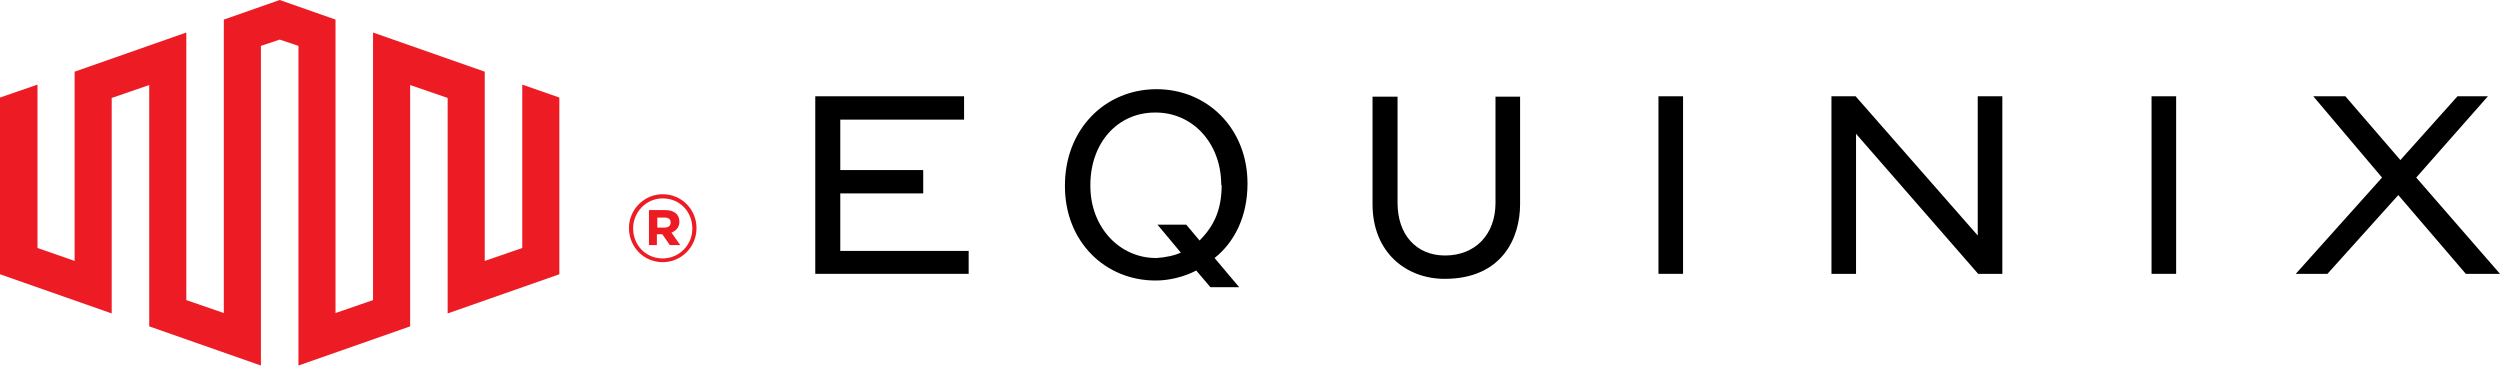
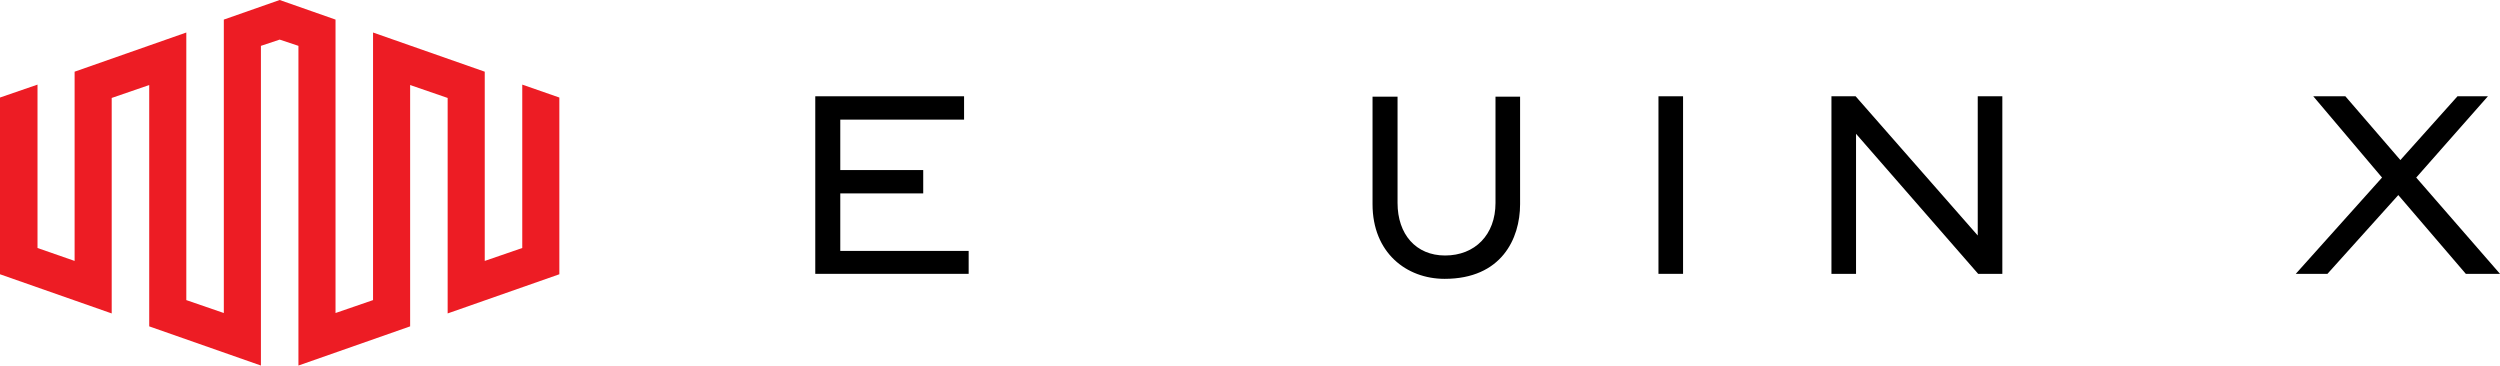
<svg xmlns="http://www.w3.org/2000/svg" version="1.1" id="Layer_1" x="0px" y="0px" viewBox="0 0 599.8 87.7" style="enable-background:new 0 0 599.8 87.7;" xml:space="preserve">
  <style type="text/css">
	.st0{fill:#ED1C24;}
</style>
  <g>
    <polygon class="st0" points="125.3,20.3 125.3,59.5 116.3,62.6 116.3,17.2 89.5,7.8 89.5,72 80.5,75.1 80.5,4.7 67.1,0 53.7,4.7    53.7,75.1 44.7,72 44.7,7.8 17.9,17.2 17.9,62.6 9,59.5 9,20.3 0,23.4 0,65.8 26.8,75.2 26.8,23.5 35.8,20.4 35.8,78.3 62.6,87.7    62.6,11 67.1,9.5 71.6,11 71.6,87.7 98.4,78.3 98.4,20.4 107.4,23.5 107.4,75.2 134.2,65.8 134.2,23.4  " />
    <polygon points="201.6,46.4 221.5,46.4 221.5,40.8 201.6,40.8 201.6,28.7 231.3,28.7 231.3,23.1 195.6,23.1 195.6,65.7 232.4,65.7    232.4,60.2 201.6,60.2  " />
    <g>
      <path d="M358.8,48.7c0,7.6-4.9,12.6-12.1,12.6c-7,0-11.4-5.1-11.4-12.6V23.2h-6V49c0,11.6,8.1,17.9,17.3,17.9    c13.6,0,18.1-9.6,18.1-17.9V23.2h-5.9V48.7z" />
    </g>
    <rect x="397.9" y="23.1" width="5.9" height="42.6" />
    <polygon points="474.5,56.5 445.2,23.1 439.4,23.1 439.4,65.7 445.3,65.7 445.3,32.1 474.6,65.7 480.4,65.7 480.4,23.1 474.5,23.1     " />
-     <rect x="516.2" y="23.1" width="5.9" height="42.6" />
    <polygon points="579.7,42.6 596.9,23.1 589.6,23.1 575.9,38.4 562.7,23.1 555,23.1 571.5,42.6 550.8,65.7 558.4,65.7 575.4,46.8    591.6,65.7 599.8,65.7  " />
    <g>
-       <path d="M293.1,44.4c0,6-1.9,9.9-5.3,13.3l-3.2-3.8l-6.9,0l5.6,6.7c-1.4,0.7-3.9,1.2-5.8,1.3c-8.8,0.1-15.9-7.3-15.9-17.3l0-0.2    c0-10.2,6.6-17.4,15.5-17.4c8.9-0.1,15.9,7.2,15.9,17.4V44.4z M277.3,21.4c-12.3,0.1-21.8,9.7-21.8,23.1v0.2    c0,13.3,9.7,22.7,21.9,22.6c3.1,0,6.8-0.9,9.6-2.4l3.4,4l6.9,0l-5.9-7c4.8-3.8,7.9-10,7.9-17.8V44    C299.3,30.8,289.6,21.3,277.3,21.4" />
-       <path class="st0" d="M159,62.9c4.5,0,8.1-3.7,8.1-8.1v-0.1c0-4.4-3.5-8.1-8.1-8.1c-4.5,0-8.1,3.7-8.1,8.1v0    C150.9,59.2,154.4,62.9,159,62.9 M159,62c-4.1,0-7.1-3.2-7.1-7.2v0c0-3.9,3.1-7.2,7.1-7.2c4.1,0,7.1,3.2,7.1,7.2v0.1    C166.1,58.7,163,62,159,62 M155.6,58.8h2v-2.6h1.3l1.8,2.6h2.5l-2.1-3c1.1-0.4,1.9-1.3,1.9-2.6c0-1.9-1.4-2.8-3.4-2.8h-3.9V58.8z     M157.7,54.5v-2.3h1.8c0.9,0,1.4,0.4,1.4,1.2c0,0.7-0.5,1.2-1.4,1.2H157.7z" />
-     </g>
+       </g>
  </g>
</svg>